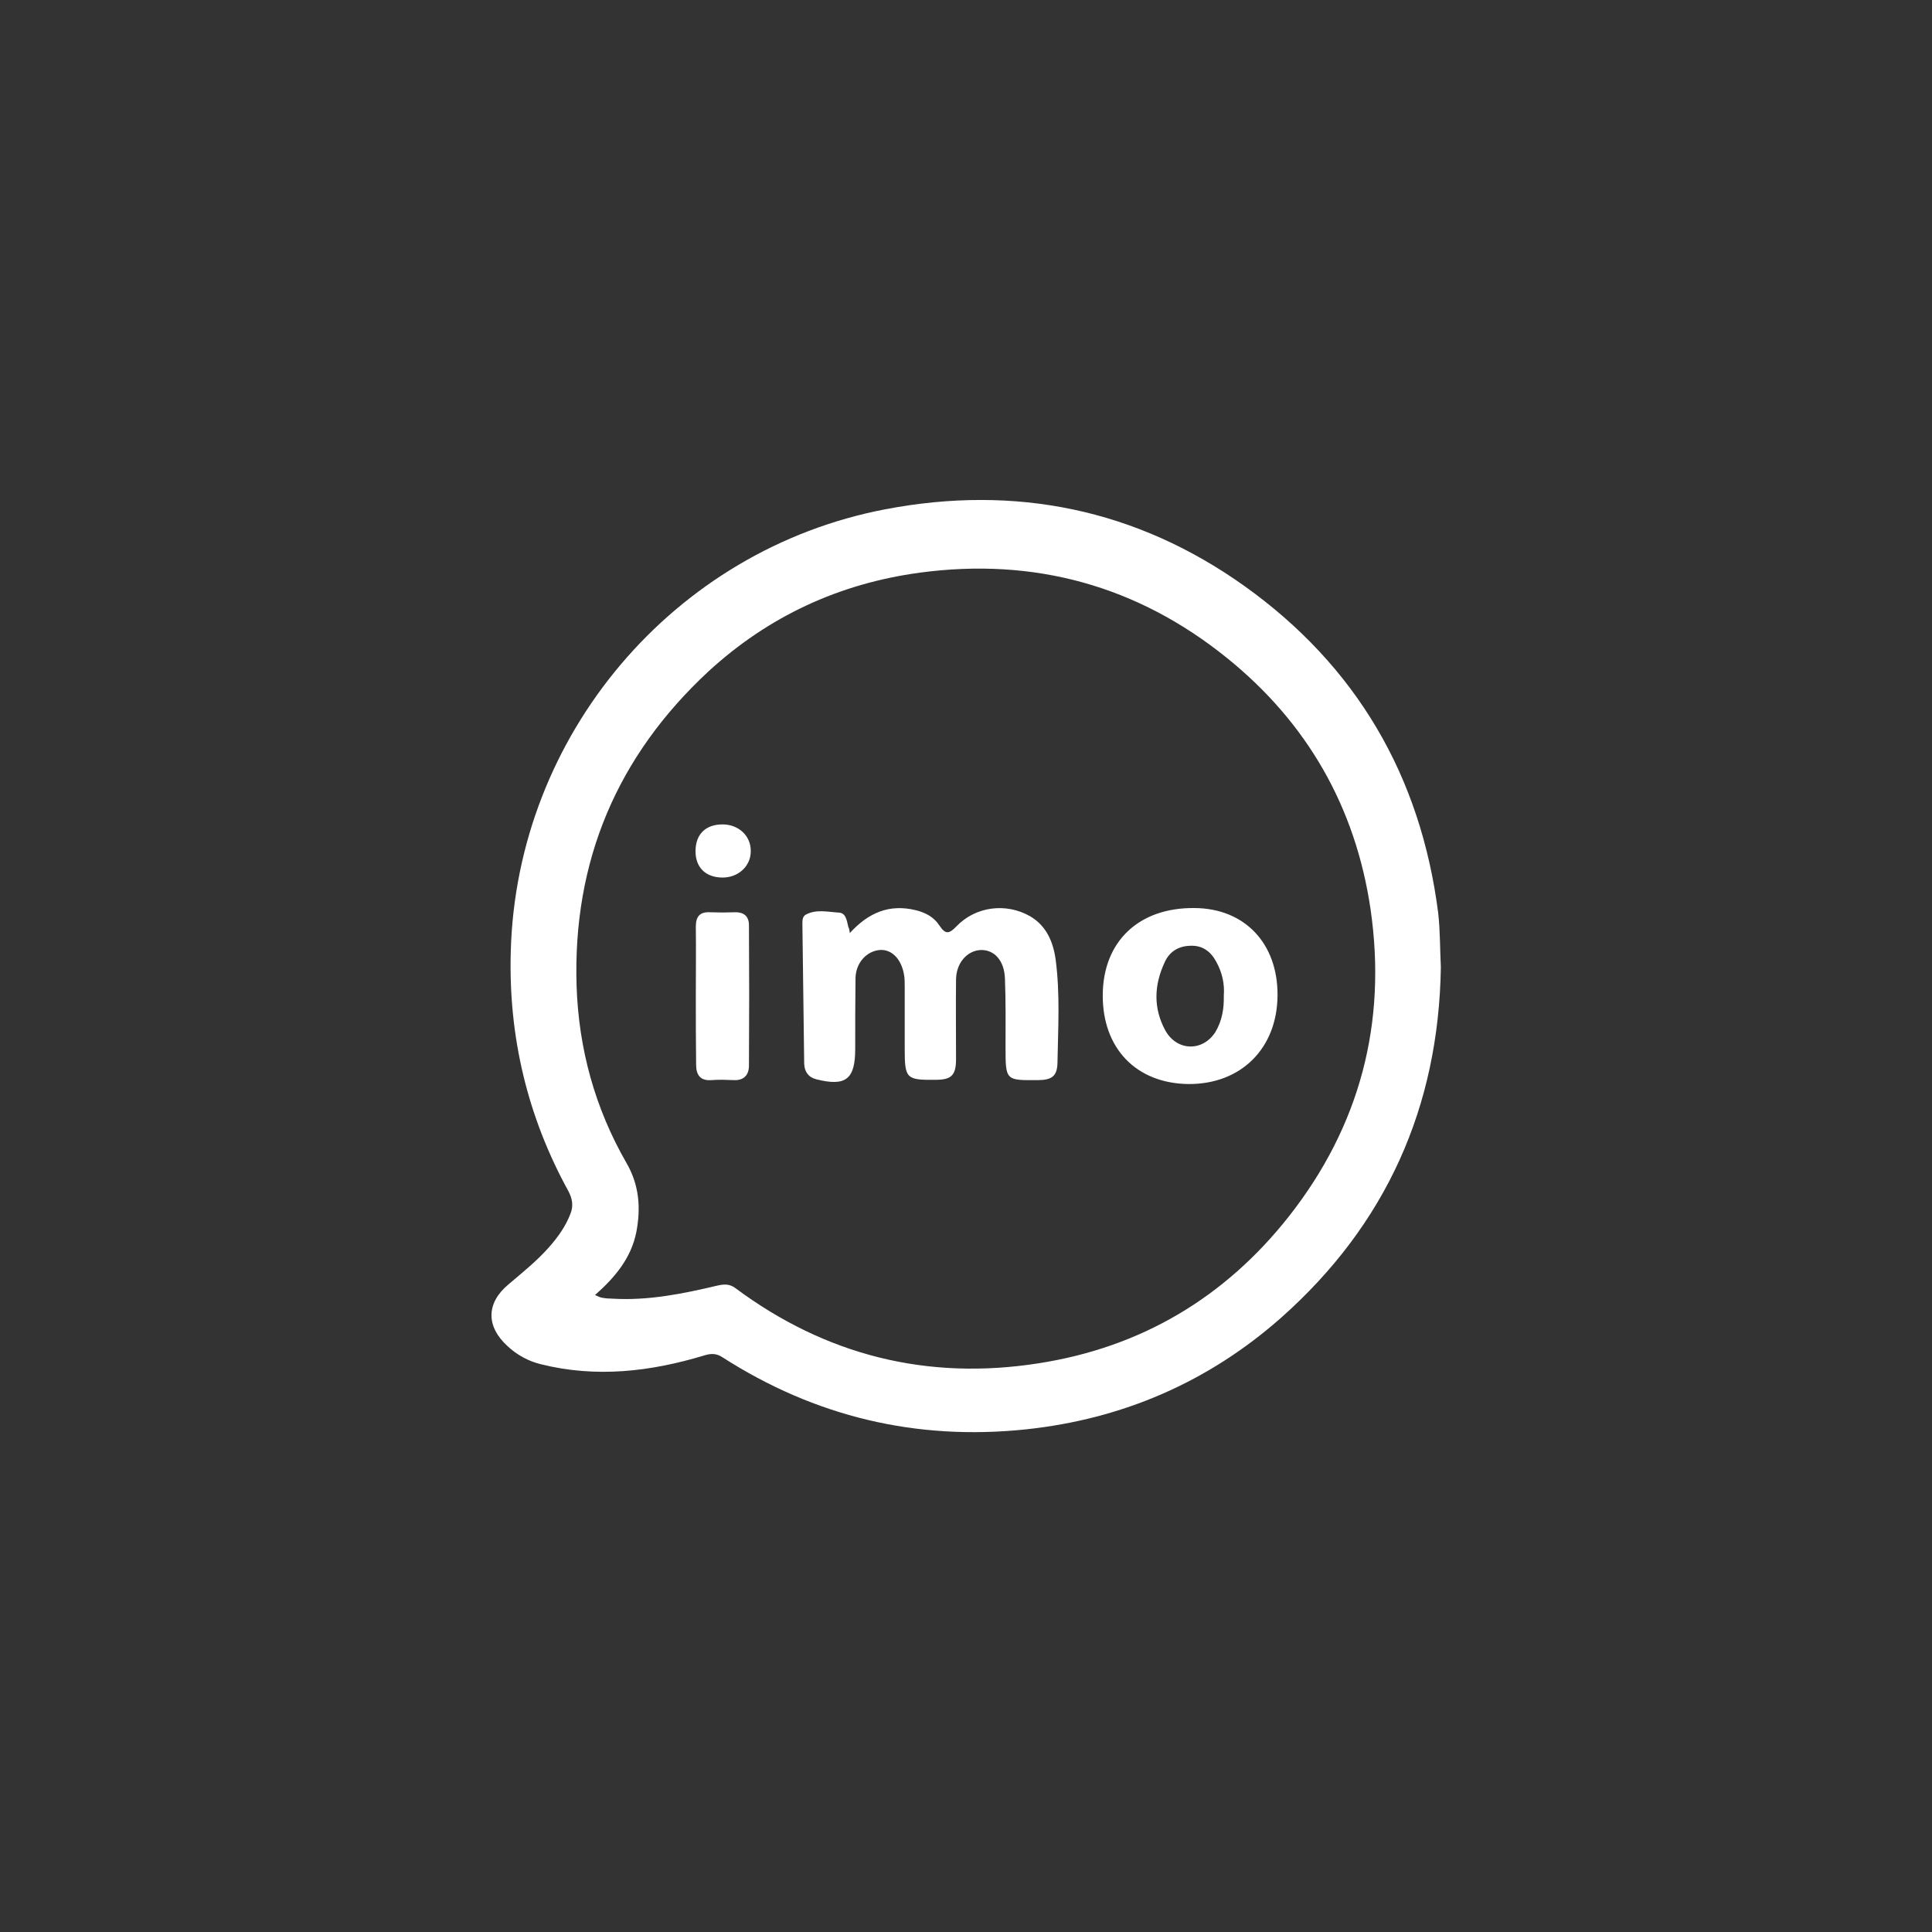
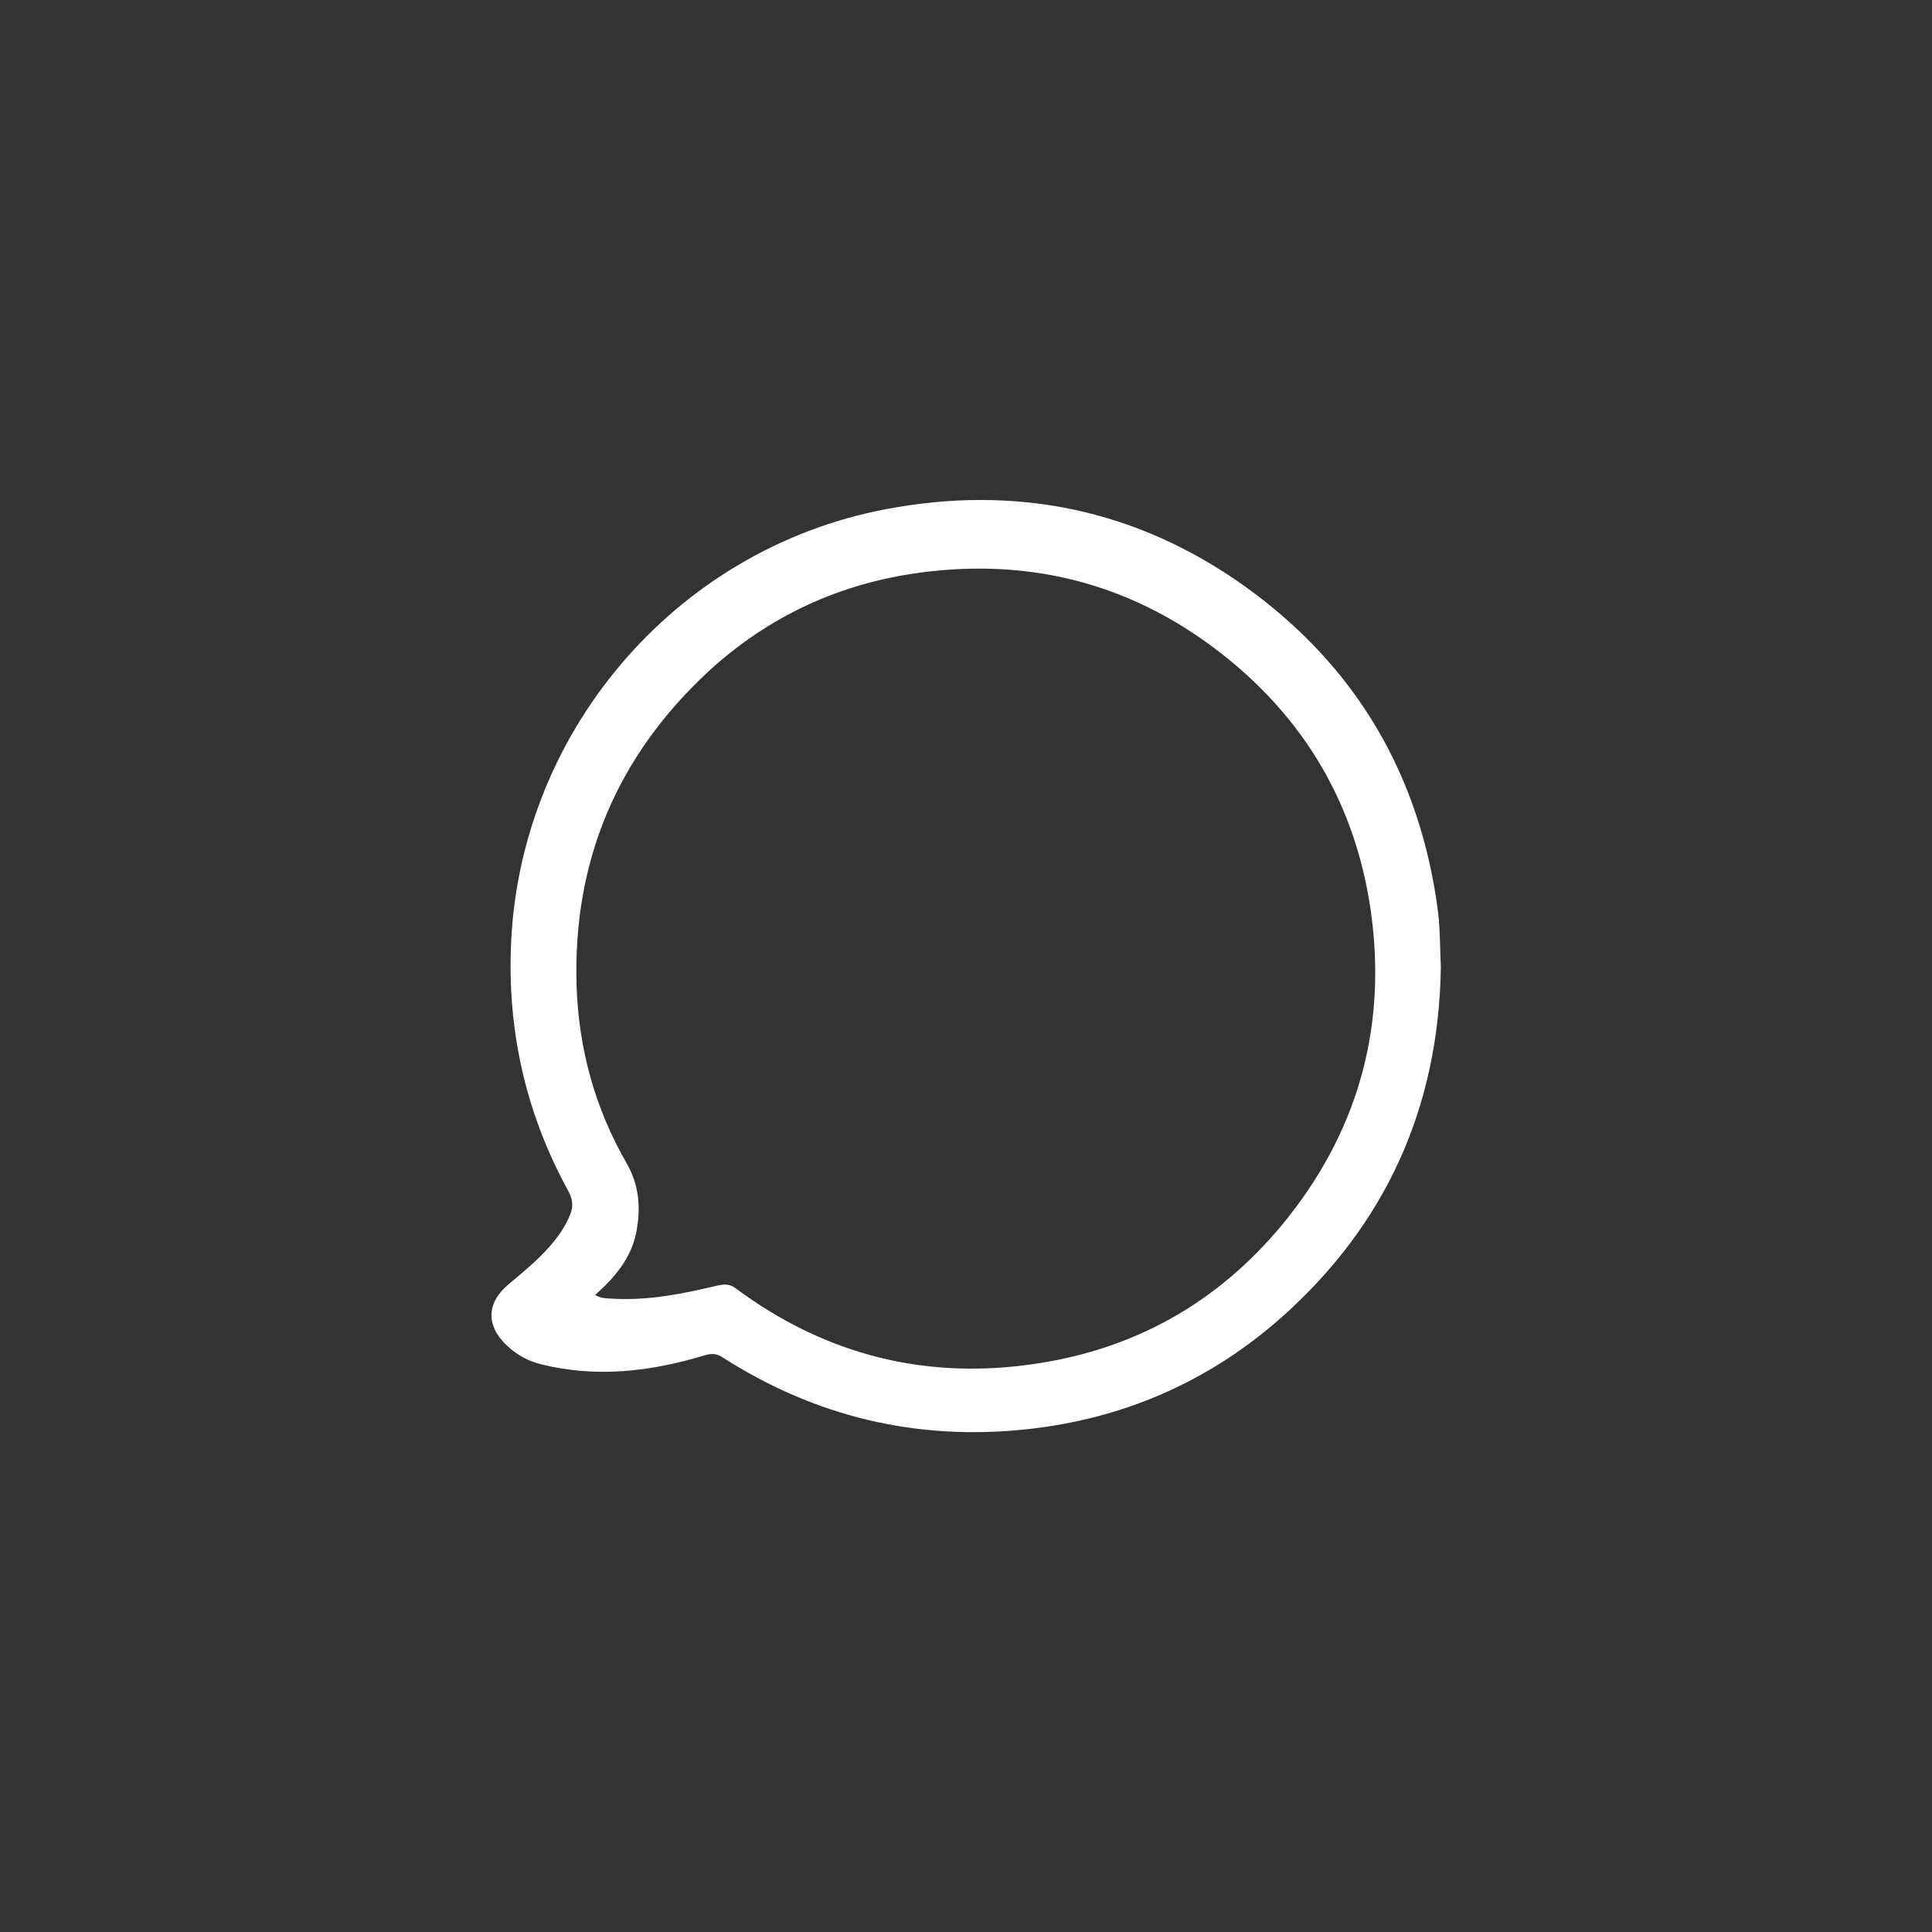
<svg xmlns="http://www.w3.org/2000/svg" version="1.1" id="Layer_1" x="0px" y="0px" style="enable-background:new 0 0 32 32;" xml:space="preserve" width="64" height="64" viewBox="-16 -16 64 64">
  <rect x="-16" y="-16" width="64" height="64" fill="#333333" stroke="none" />
  <style type="text/css">
	.st0{fill:#FFFFFF;}
</style>
  <g>
-     <path class="st0" d="M31.73,16.04c-0.07,4.64-1.82,8.53-5.29,11.61c-2.41,2.13-5.25,3.36-8.46,3.7c-3.63,0.38-6.98-0.42-10.05-2.39   c-0.2-0.13-0.37-0.13-0.6-0.06c-1.78,0.54-3.59,0.75-5.42,0.29c-0.41-0.1-0.79-0.31-1.1-0.6c-0.71-0.65-0.71-1.42,0.03-2.04   c0.47-0.4,0.95-0.78,1.36-1.25c0.29-0.33,0.54-0.68,0.7-1.1c0.1-0.26,0.06-0.49-0.07-0.74c-1.36-2.47-1.99-5.13-1.91-7.94   C1.11,8.37,6.3,2.21,13.33,0.87c4.3-0.82,8.31-0.01,11.89,2.54c3.71,2.65,5.84,6.29,6.42,10.82C31.71,14.84,31.7,15.44,31.73,16.04   z M3.71,26.9c0.12,0.05,0.17,0.08,0.24,0.09c0.11,0.02,0.23,0.03,0.34,0.03c1.18,0.07,2.32-0.16,3.46-0.43   c0.22-0.05,0.41-0.07,0.61,0.08c3,2.23,6.36,3.07,10.05,2.49c3.4-0.53,6.17-2.18,8.29-4.87c2.35-2.99,3.25-6.41,2.7-10.18   c-0.5-3.38-2.1-6.17-4.75-8.31c-2.97-2.4-6.39-3.34-10.18-2.83c-2.67,0.36-5.02,1.45-7,3.27C4.44,9.05,2.97,12.53,3.1,16.66   c0.07,2.09,0.61,4.05,1.65,5.86c0.43,0.74,0.48,1.5,0.33,2.29C4.91,25.67,4.38,26.31,3.71,26.9z" />
-     <path class="st0" d="M12.15,14.91c0.62-0.68,1.31-0.97,2.18-0.76c0.33,0.08,0.61,0.23,0.79,0.51c0.2,0.3,0.32,0.28,0.56,0.03   c0.64-0.67,1.65-0.79,2.44-0.34c0.55,0.32,0.77,0.86,0.85,1.44c0.15,1.14,0.08,2.28,0.06,3.42c-0.01,0.44-0.19,0.57-0.65,0.57   c-1.07,0.01-1.07,0.01-1.07-1.09c0-0.76,0.01-1.52-0.02-2.27c-0.02-0.6-0.35-0.96-0.8-0.95c-0.46,0.02-0.82,0.44-0.82,0.99   c-0.01,0.87,0,1.75,0,2.62c0,0.54-0.15,0.69-0.68,0.69c-0.97,0.01-1.02-0.04-1.02-1.02c0-0.69,0-1.39,0-2.08   c0-0.14,0-0.28-0.03-0.42c-0.1-0.51-0.42-0.81-0.8-0.78c-0.44,0.04-0.79,0.43-0.8,0.93c-0.01,0.78-0.01,1.57-0.01,2.35   c0,1.01-0.32,1.25-1.3,1c-0.26-0.07-0.38-0.26-0.39-0.51c-0.02-1.55-0.04-3.11-0.06-4.66c0-0.11,0.01-0.22,0.11-0.28   c0.35-0.19,0.73-0.09,1.09-0.07c0.25,0.01,0.27,0.27,0.32,0.47C12.13,14.76,12.14,14.81,12.15,14.91z" />
-     <path class="st0" d="M26.32,16.97c-0.01,1.76-1.21,2.95-2.95,2.94c-1.73-0.02-2.85-1.18-2.84-2.95c0.01-1.77,1.19-2.9,3.04-2.88   C25.23,14.09,26.33,15.25,26.32,16.97z M24.54,16.98c0.03-0.38-0.05-0.76-0.25-1.12c-0.18-0.34-0.46-0.55-0.86-0.53   c-0.39,0.01-0.69,0.19-0.85,0.55c-0.35,0.75-0.38,1.51,0.02,2.25c0.38,0.69,1.23,0.72,1.66,0.06   C24.48,17.82,24.55,17.42,24.54,16.98z" />
-     <path class="st0" d="M7.05,16.97c0-0.76,0.01-1.51,0-2.27c0-0.34,0.13-0.5,0.48-0.48c0.27,0.01,0.54,0.01,0.81,0   c0.31-0.01,0.47,0.14,0.47,0.43c0.01,1.55,0.01,3.1,0,4.65c0,0.31-0.17,0.5-0.51,0.48c-0.24-0.01-0.49-0.02-0.73,0   c-0.37,0.03-0.51-0.17-0.51-0.51C7.05,18.51,7.05,17.74,7.05,16.97z" />
-     <path class="st0" d="M7.04,12.2c0-0.57,0.34-0.9,0.92-0.89c0.52,0.01,0.92,0.39,0.91,0.89c0,0.49-0.41,0.87-0.93,0.87   C7.38,13.07,7.04,12.74,7.04,12.2z" />
+     <path class="st0" d="M31.73,16.04c-0.07,4.64-1.82,8.53-5.29,11.61c-2.41,2.13-5.25,3.36-8.46,3.7c-3.63,0.38-6.98-0.42-10.05-2.39   c-0.2-0.13-0.37-0.13-0.6-0.06c-1.78,0.54-3.59,0.75-5.42,0.29c-0.41-0.1-0.79-0.31-1.1-0.6c-0.71-0.65-0.71-1.42,0.03-2.04   c0.47-0.4,0.95-0.78,1.36-1.25c0.29-0.33,0.54-0.68,0.7-1.1c0.1-0.26,0.06-0.49-0.07-0.74c-1.36-2.47-1.99-5.13-1.91-7.94   C1.11,8.37,6.3,2.21,13.33,0.87c4.3-0.82,8.31-0.01,11.89,2.54c3.71,2.65,5.84,6.29,6.42,10.82C31.71,14.84,31.7,15.44,31.73,16.04   z M3.71,26.9c0.12,0.05,0.17,0.08,0.24,0.09c0.11,0.02,0.23,0.03,0.34,0.03c1.18,0.07,2.32-0.16,3.46-0.43   c0.22-0.05,0.41-0.07,0.61,0.08c3,2.23,6.36,3.07,10.05,2.49c3.4-0.53,6.17-2.18,8.29-4.87c2.35-2.99,3.25-6.41,2.7-10.18   c-0.5-3.38-2.1-6.17-4.75-8.31c-2.97-2.4-6.39-3.34-10.18-2.83c-2.67,0.36-5.02,1.45-7,3.27C4.44,9.05,2.97,12.53,3.1,16.66   c0.07,2.09,0.61,4.05,1.65,5.86c0.43,0.74,0.48,1.5,0.33,2.29C4.91,25.67,4.38,26.31,3.71,26.9" />
  </g>
</svg>